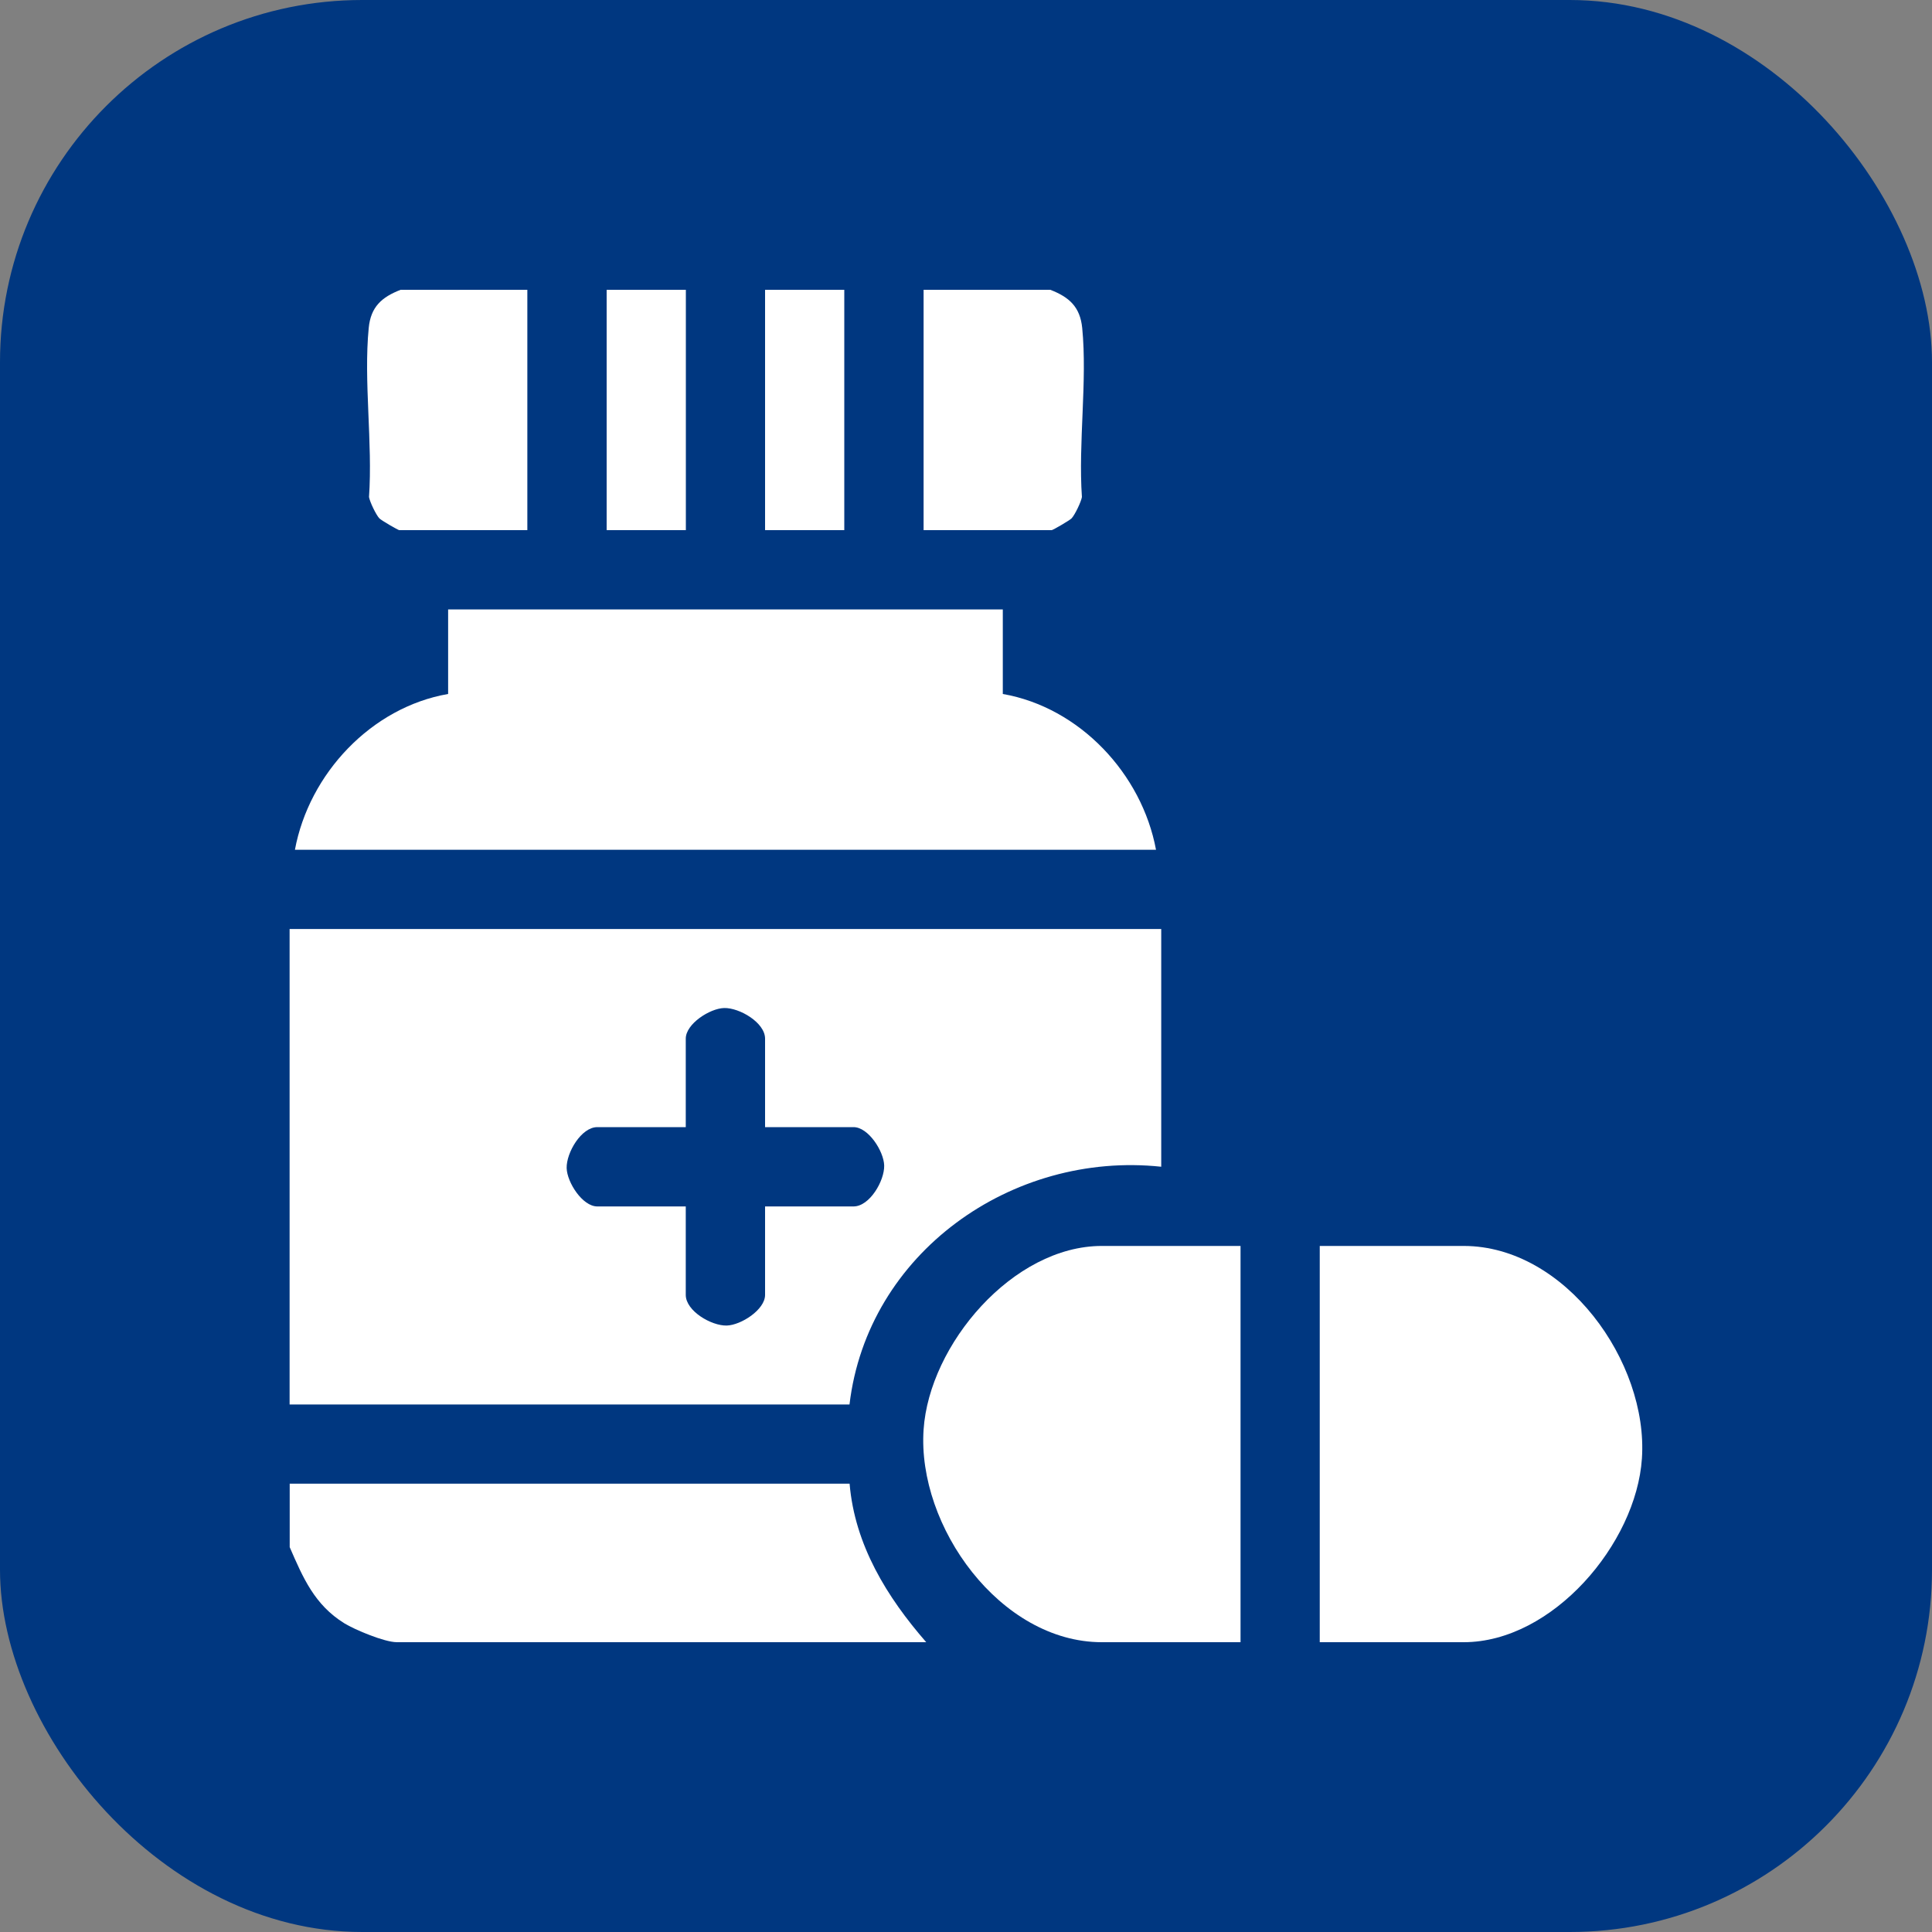
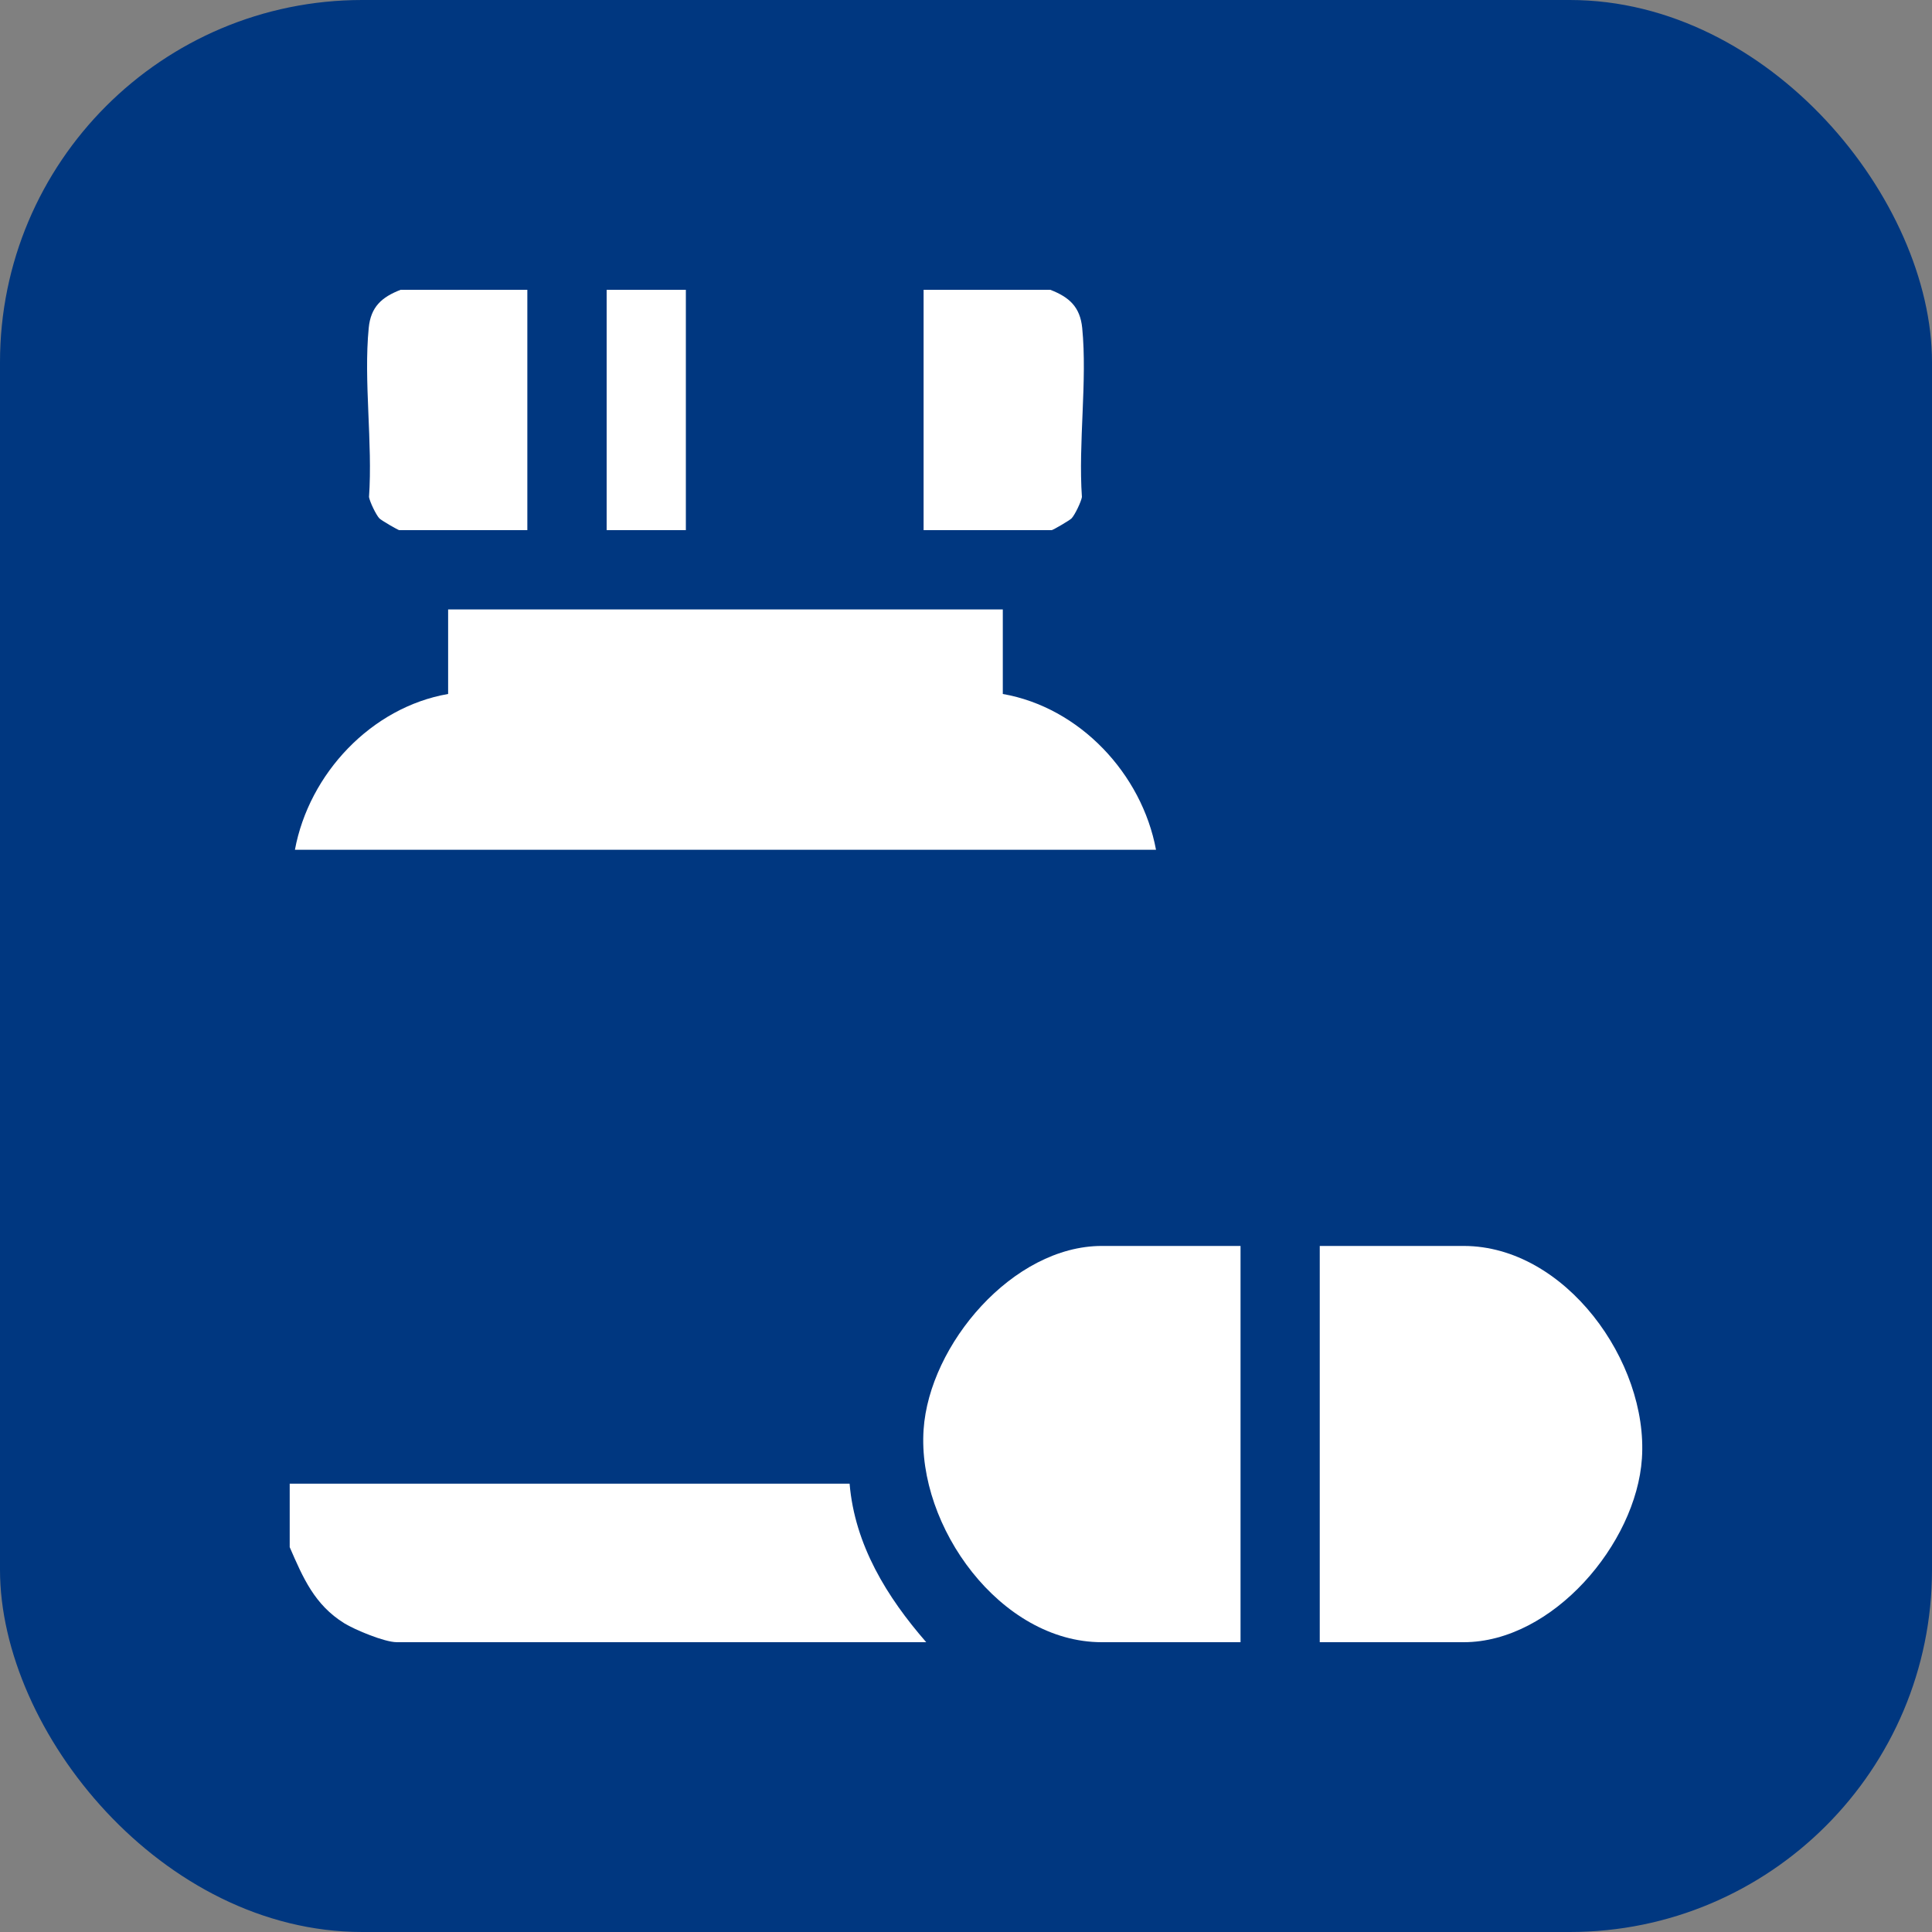
<svg xmlns="http://www.w3.org/2000/svg" width="80" height="80" viewBox="0 0 80 80" fill="none">
  <rect x="0" y="0" width="80" height="80" fill="#808080" stroke="none" />
  <rect width="80" height="80" rx="15" fill="#003780" />
-   <path d="M11.992 38.468H48.084V48.312C41.904 47.656 35.92 51.884 35.176 58.156H11.992V38.468ZM31.68 46.672V43.008C31.68 42.344 30.62 41.724 29.984 41.74C29.392 41.756 28.396 42.396 28.396 43.008V46.672H24.732C24.068 46.672 23.448 47.732 23.464 48.368C23.48 48.96 24.12 49.956 24.732 49.956H28.396V53.62C28.396 54.284 29.456 54.904 30.092 54.888C30.684 54.872 31.68 54.232 31.68 53.62V49.956H35.344C36.008 49.956 36.628 48.896 36.612 48.26C36.596 47.668 35.956 46.672 35.344 46.672H31.68Z" fill="white" />
  <path d="M11.992 61.435H35.18C35.392 63.971 36.728 66.135 38.352 67.999H16.424C15.928 67.999 14.704 67.492 14.256 67.216C13.024 66.451 12.548 65.335 11.996 64.064V61.44L11.992 61.435Z" fill="white" />
  <path d="M21.836 12V21.952H16.532C16.484 21.952 15.788 21.548 15.708 21.464C15.572 21.32 15.312 20.78 15.28 20.58C15.436 18.34 15.052 15.78 15.268 13.58C15.352 12.708 15.804 12.304 16.588 12H21.84H21.836Z" fill="white" />
  <path d="M43.492 12C44.276 12.304 44.724 12.708 44.812 13.58C45.028 15.78 44.644 18.34 44.8 20.58C44.768 20.78 44.508 21.32 44.372 21.464C44.292 21.548 43.596 21.952 43.548 21.952H38.244V12H43.496H43.492Z" fill="white" />
  <path d="M28.4 12H25.12V21.952H28.4V12Z" fill="white" />
-   <path d="M34.96 12H31.68V21.952H34.96V12Z" fill="white" />
  <path d="M41.524 25.236V28.736C44.708 29.292 47.284 32.044 47.868 35.188H12.212C12.796 32.04 15.372 29.288 18.556 28.736V25.236H41.524Z" fill="white" />
-   <path d="M54.648 68V51.592H60.608C64.812 51.592 68.26 56.392 67.988 60.396C67.752 63.92 64.288 68 60.608 68H54.648Z" fill="white" />
+   <path d="M54.648 68V51.592H60.608C64.812 51.592 68.26 56.392 67.988 60.396C67.752 63.92 64.288 68 60.608 68H54.648" fill="white" />
  <path d="M51.368 51.592V68H45.624C41.42 68 37.972 63.2 38.244 59.196C38.48 55.672 41.944 51.592 45.624 51.592H51.368Z" fill="white" />
</svg>